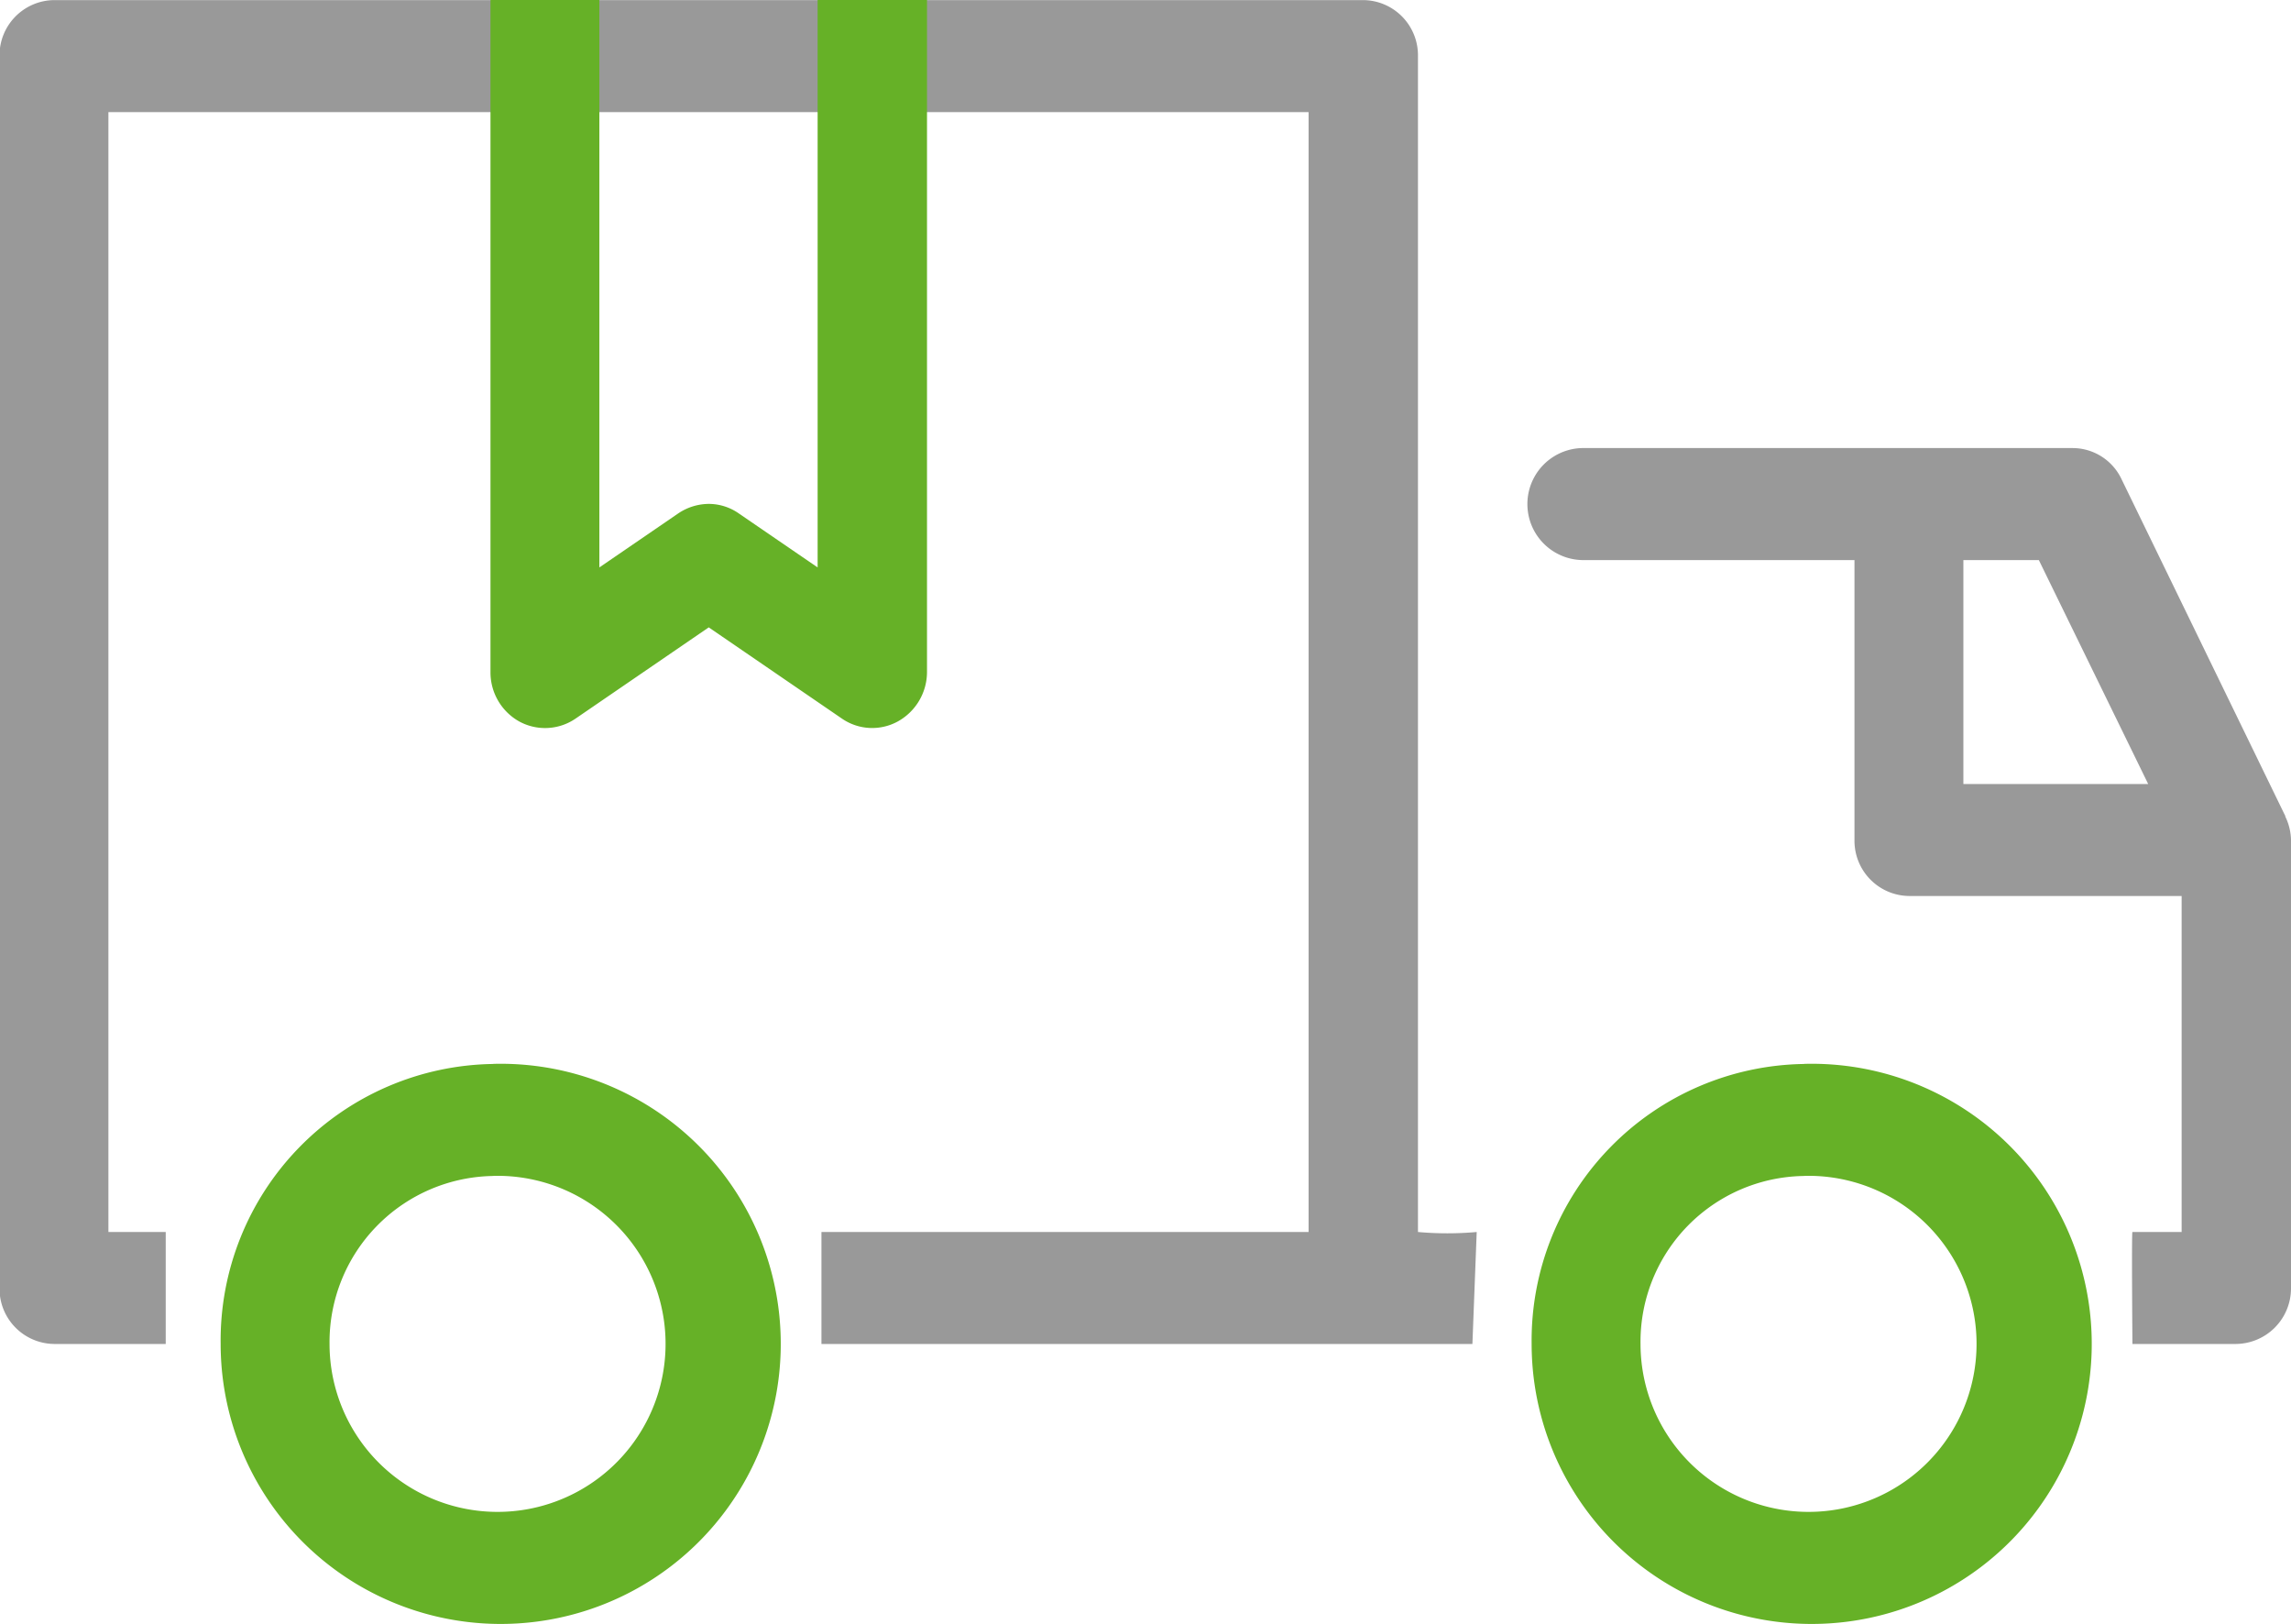
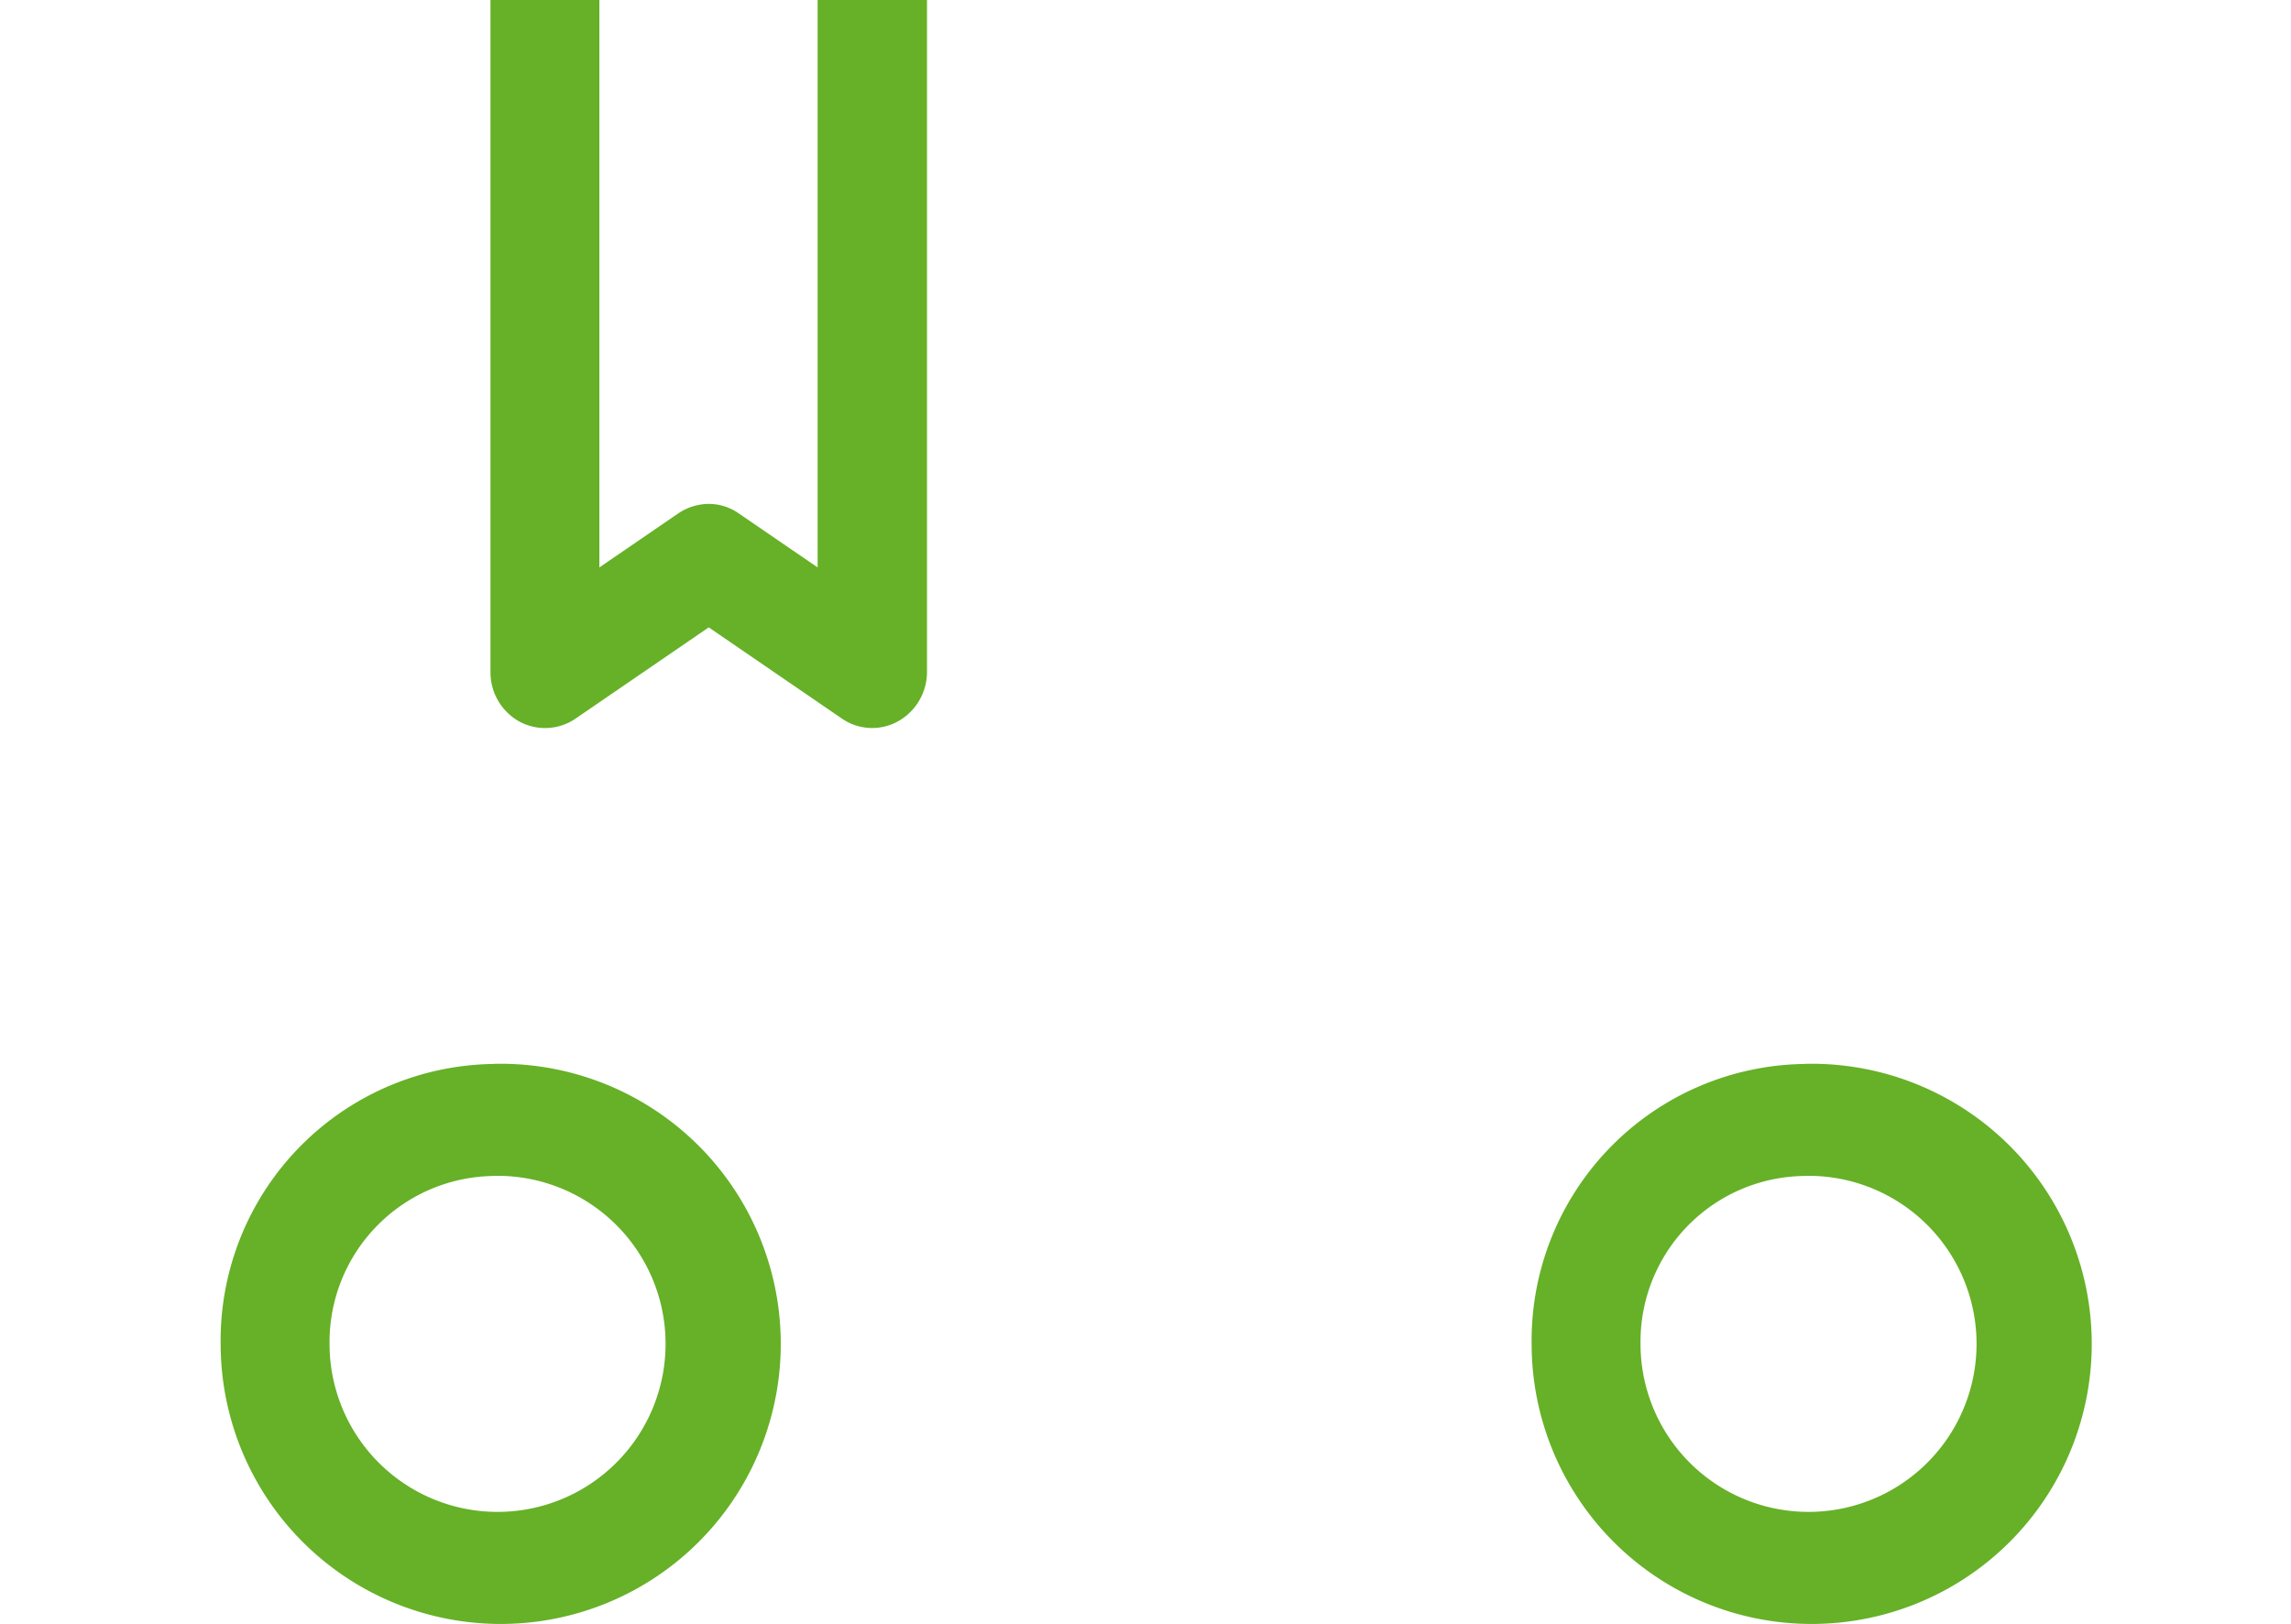
<svg xmlns="http://www.w3.org/2000/svg" id="a_3.svg" width="47.97" height="34" viewBox="0 0 47.97 34">
  <defs>
    <style>
      .cls-1 {
        fill: #999;
      }

      .cls-1, .cls-2 {
        fill-rule: evenodd;
      }

      .cls-2 {
        fill: #66b127;
      }
    </style>
  </defs>
-   <path id="Shape_87_копия_5" data-name="Shape 87 копия 5" class="cls-1" d="M1555.86,569.138h-13.63v-2.344h10.2V543.347H1527.3v23.447h1.2v2.344h-2.34a1.156,1.156,0,0,1-1.14-1.172V542.174a1.156,1.156,0,0,1,1.14-1.172h27.42a1.156,1.156,0,0,1,1.14,1.172v24.62a6.921,6.921,0,0,0,1.23,0Zm13.82,0h2.17a1.164,1.164,0,0,0,1.15-1.172v-9.379a1.166,1.166,0,0,0-.12-0.492,0.04,0.04,0,0,0-.01-0.032l-3.42-7.034a1.135,1.135,0,0,0-1.02-.648h-10.28a1.173,1.173,0,0,0,0,2.345h5.71v5.861a1.156,1.156,0,0,0,1.14,1.172h5.71v7.035h-1.03C1569.66,566.769,1569.68,569.16,1569.68,569.138Zm-1.96-16.412,2.29,4.689h-3.87v-4.689h1.58Z" transform="translate(-1525.03 -541)" />
  <path id="Эллипс_1_копия_2" data-name="Эллипс 1 копия 2" class="cls-2" d="M1542.15,541V552.88l-1.65-1.13a1.1,1.1,0,0,0-.63-0.2,1.156,1.156,0,0,0-.64.2l-1.65,1.13V541m-2.28,0V555.07a1.176,1.176,0,0,0,.6,1.034,1.13,1.13,0,0,0,1.18-.058l2.79-1.911,2.79,1.911a1.117,1.117,0,0,0,1.17.058,1.185,1.185,0,0,0,.61-1.034V541m-9.08,22.274a5.864,5.864,0,1,1-5.71,5.862A5.791,5.791,0,0,1,1535.36,563.276Zm0,2.345a3.518,3.518,0,1,1-3.43,3.517A3.479,3.479,0,0,1,1535.36,565.621Zm27.45-2.345a5.864,5.864,0,1,1-5.71,5.862A5.791,5.791,0,0,1,1562.81,563.276Zm0,2.345a3.518,3.518,0,1,1-3.43,3.517A3.47,3.47,0,0,1,1562.81,565.621Z" transform="translate(-1525.03 -541)" />
</svg>